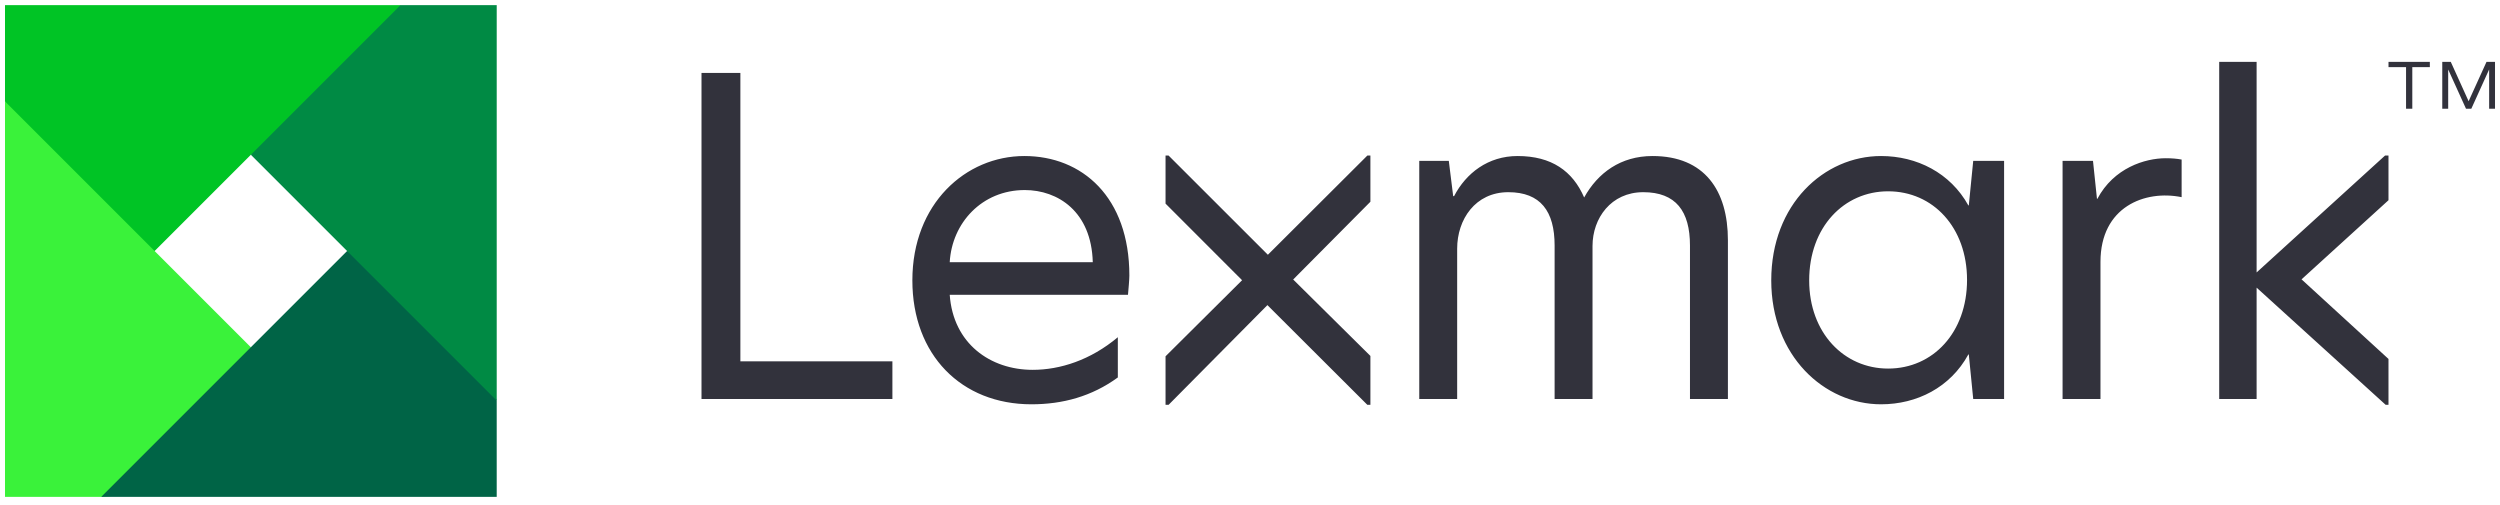
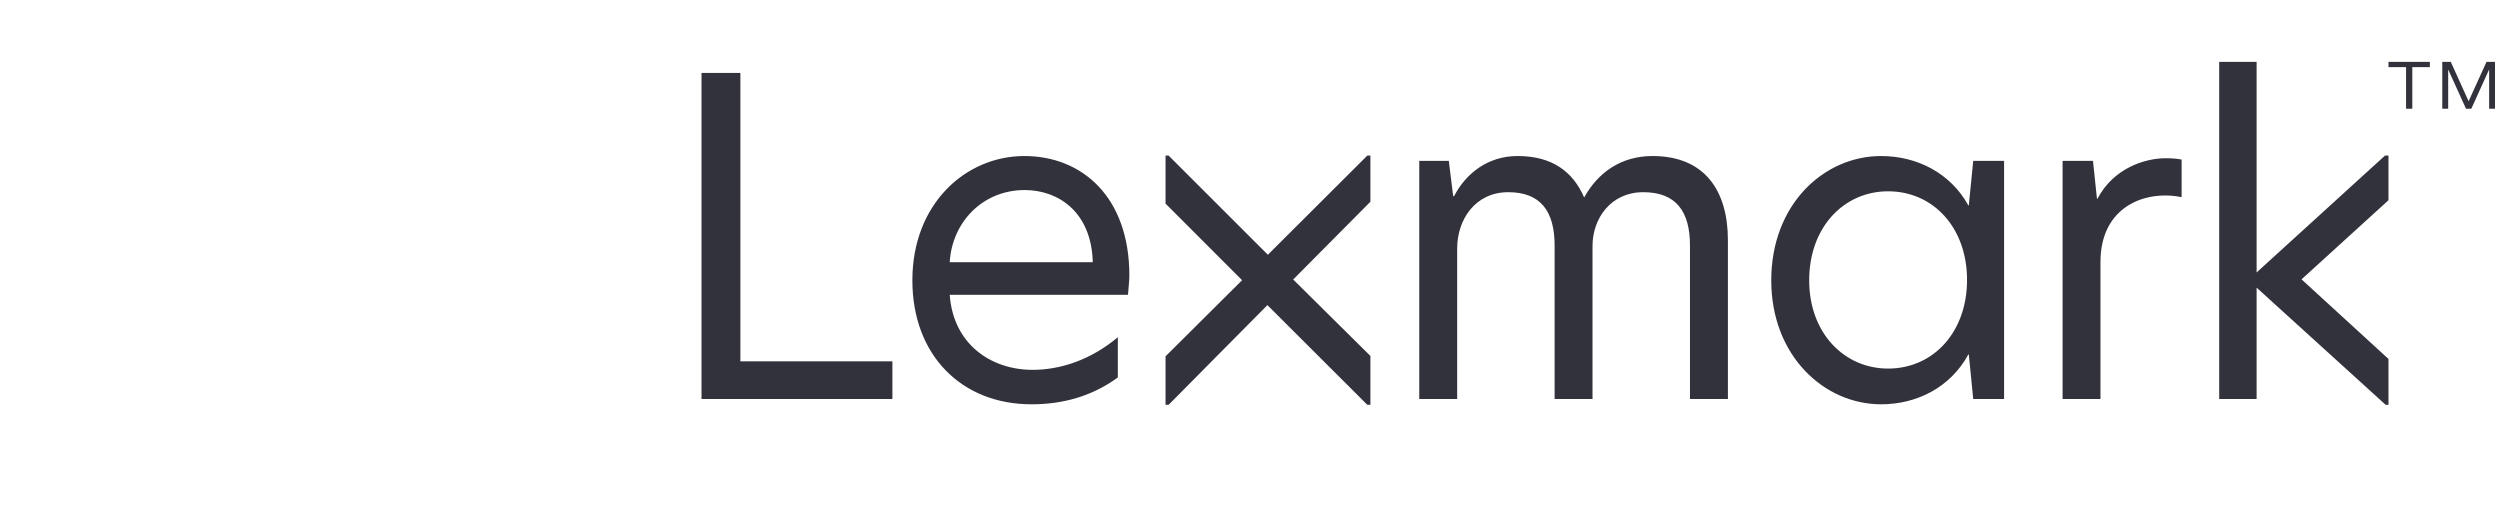
<svg xmlns="http://www.w3.org/2000/svg" width="708" height="143" viewBox="0 0 708 143" fill="none">
-   <path d="M113.415 1.459H1.416V28.716L11.679 69.251L43.785 71.086L71.042 43.83L124.936 32.28L113.415 1.459Z" fill="#00C425" />
-   <path d="M1.416 28.717V140.713H28.67L74.245 136.926L71.042 98.343L1.416 28.717Z" fill="#3AF23A" />
-   <path d="M28.668 140.713H140.669V113.458L128.759 77.2L98.297 71.086L28.668 140.713Z" fill="#006446" />
  <path d="M676.42 56.703L651.797 79.11L676.42 101.654V114.638H675.615L639.072 81.461V112.998H628.477V17.524H639.072V77.156L675.452 44.047H676.42V56.703ZM198.666 112.998H252.727V102.331H209.675V20.659H198.666V112.998ZM290.101 44.187C273.493 44.187 258.382 57.676 258.382 79.404C258.382 100.507 272.242 114.497 292.097 114.497C300.962 114.497 309.203 112.264 316.57 106.894V95.501C308.829 101.994 300.199 104.739 292.455 104.739C280.492 104.739 269.935 97.34 268.963 83.481H319.445C319.571 82.11 319.835 79.155 319.835 78.03C319.835 55.802 306.459 44.187 290.101 44.187ZM290.209 53.822C299.575 53.822 309.101 59.889 309.473 74.251H268.963C269.588 63.137 278.093 53.822 290.209 53.822ZM467.987 44.187C458.997 44.187 452.504 48.934 448.634 55.926C445.383 48.434 439.392 44.187 429.774 44.187C421.407 44.187 415.166 49.059 411.794 55.552H411.542L410.301 45.562H401.934V112.998H412.669V70.411C412.669 62.169 417.789 54.427 427.151 54.427C436.271 54.427 440.267 59.799 440.267 69.537V112.998H451.001V69.662C451.001 61.794 456.252 54.427 465.368 54.427C474.605 54.427 478.6 59.799 478.6 69.537V112.998H489.344V68.04C489.344 53.927 482.721 44.187 467.987 44.187ZM532.714 44.187C516.608 44.187 501.618 57.8 501.618 79.404C501.618 100.757 516.608 114.497 532.714 114.497C542.83 114.497 552.322 109.749 557.438 100.382H557.564L558.815 112.998H567.559V45.562H558.815L557.564 58.175H557.438C552.323 48.934 542.83 44.187 532.714 44.187ZM534.714 54.177C547.449 54.177 557.067 64.418 557.067 79.279C557.067 94.137 547.449 104.38 534.714 104.38C522.226 104.38 512.361 94.263 512.361 79.404C512.361 64.293 522.226 54.177 534.714 54.177ZM613.343 44.811C607.469 44.811 598.604 47.56 593.981 56.301H593.86L592.735 45.562H584.121V112.998H594.855V74.16C594.855 58.55 607.469 53.713 617.836 55.838V45.186C616.464 44.937 615.087 44.811 613.343 44.811ZM388.097 44.047H387.242L359.062 72.149L330.937 44.047H330.082V57.665L351.76 79.358L330.082 100.906V114.638H330.95L358.932 86.408L387.224 114.638H388.098V100.8L366.229 79.154L388.098 57.133L388.097 44.047ZM676.425 19.011V17.524H688.131V19.011H683.164V30.786H681.392V19.011H676.425ZM694.061 17.524L699.111 28.67L704.177 17.524H706.586V30.786H704.925V19.736H704.893L699.879 30.786H698.368L693.354 19.736H693.326V30.786H691.651V17.524H694.061Z" fill="#32323C" />
-   <path d="M140.671 113.458V1.459H113.416L71.043 43.83L140.671 113.458Z" fill="#008A44" />
</svg>